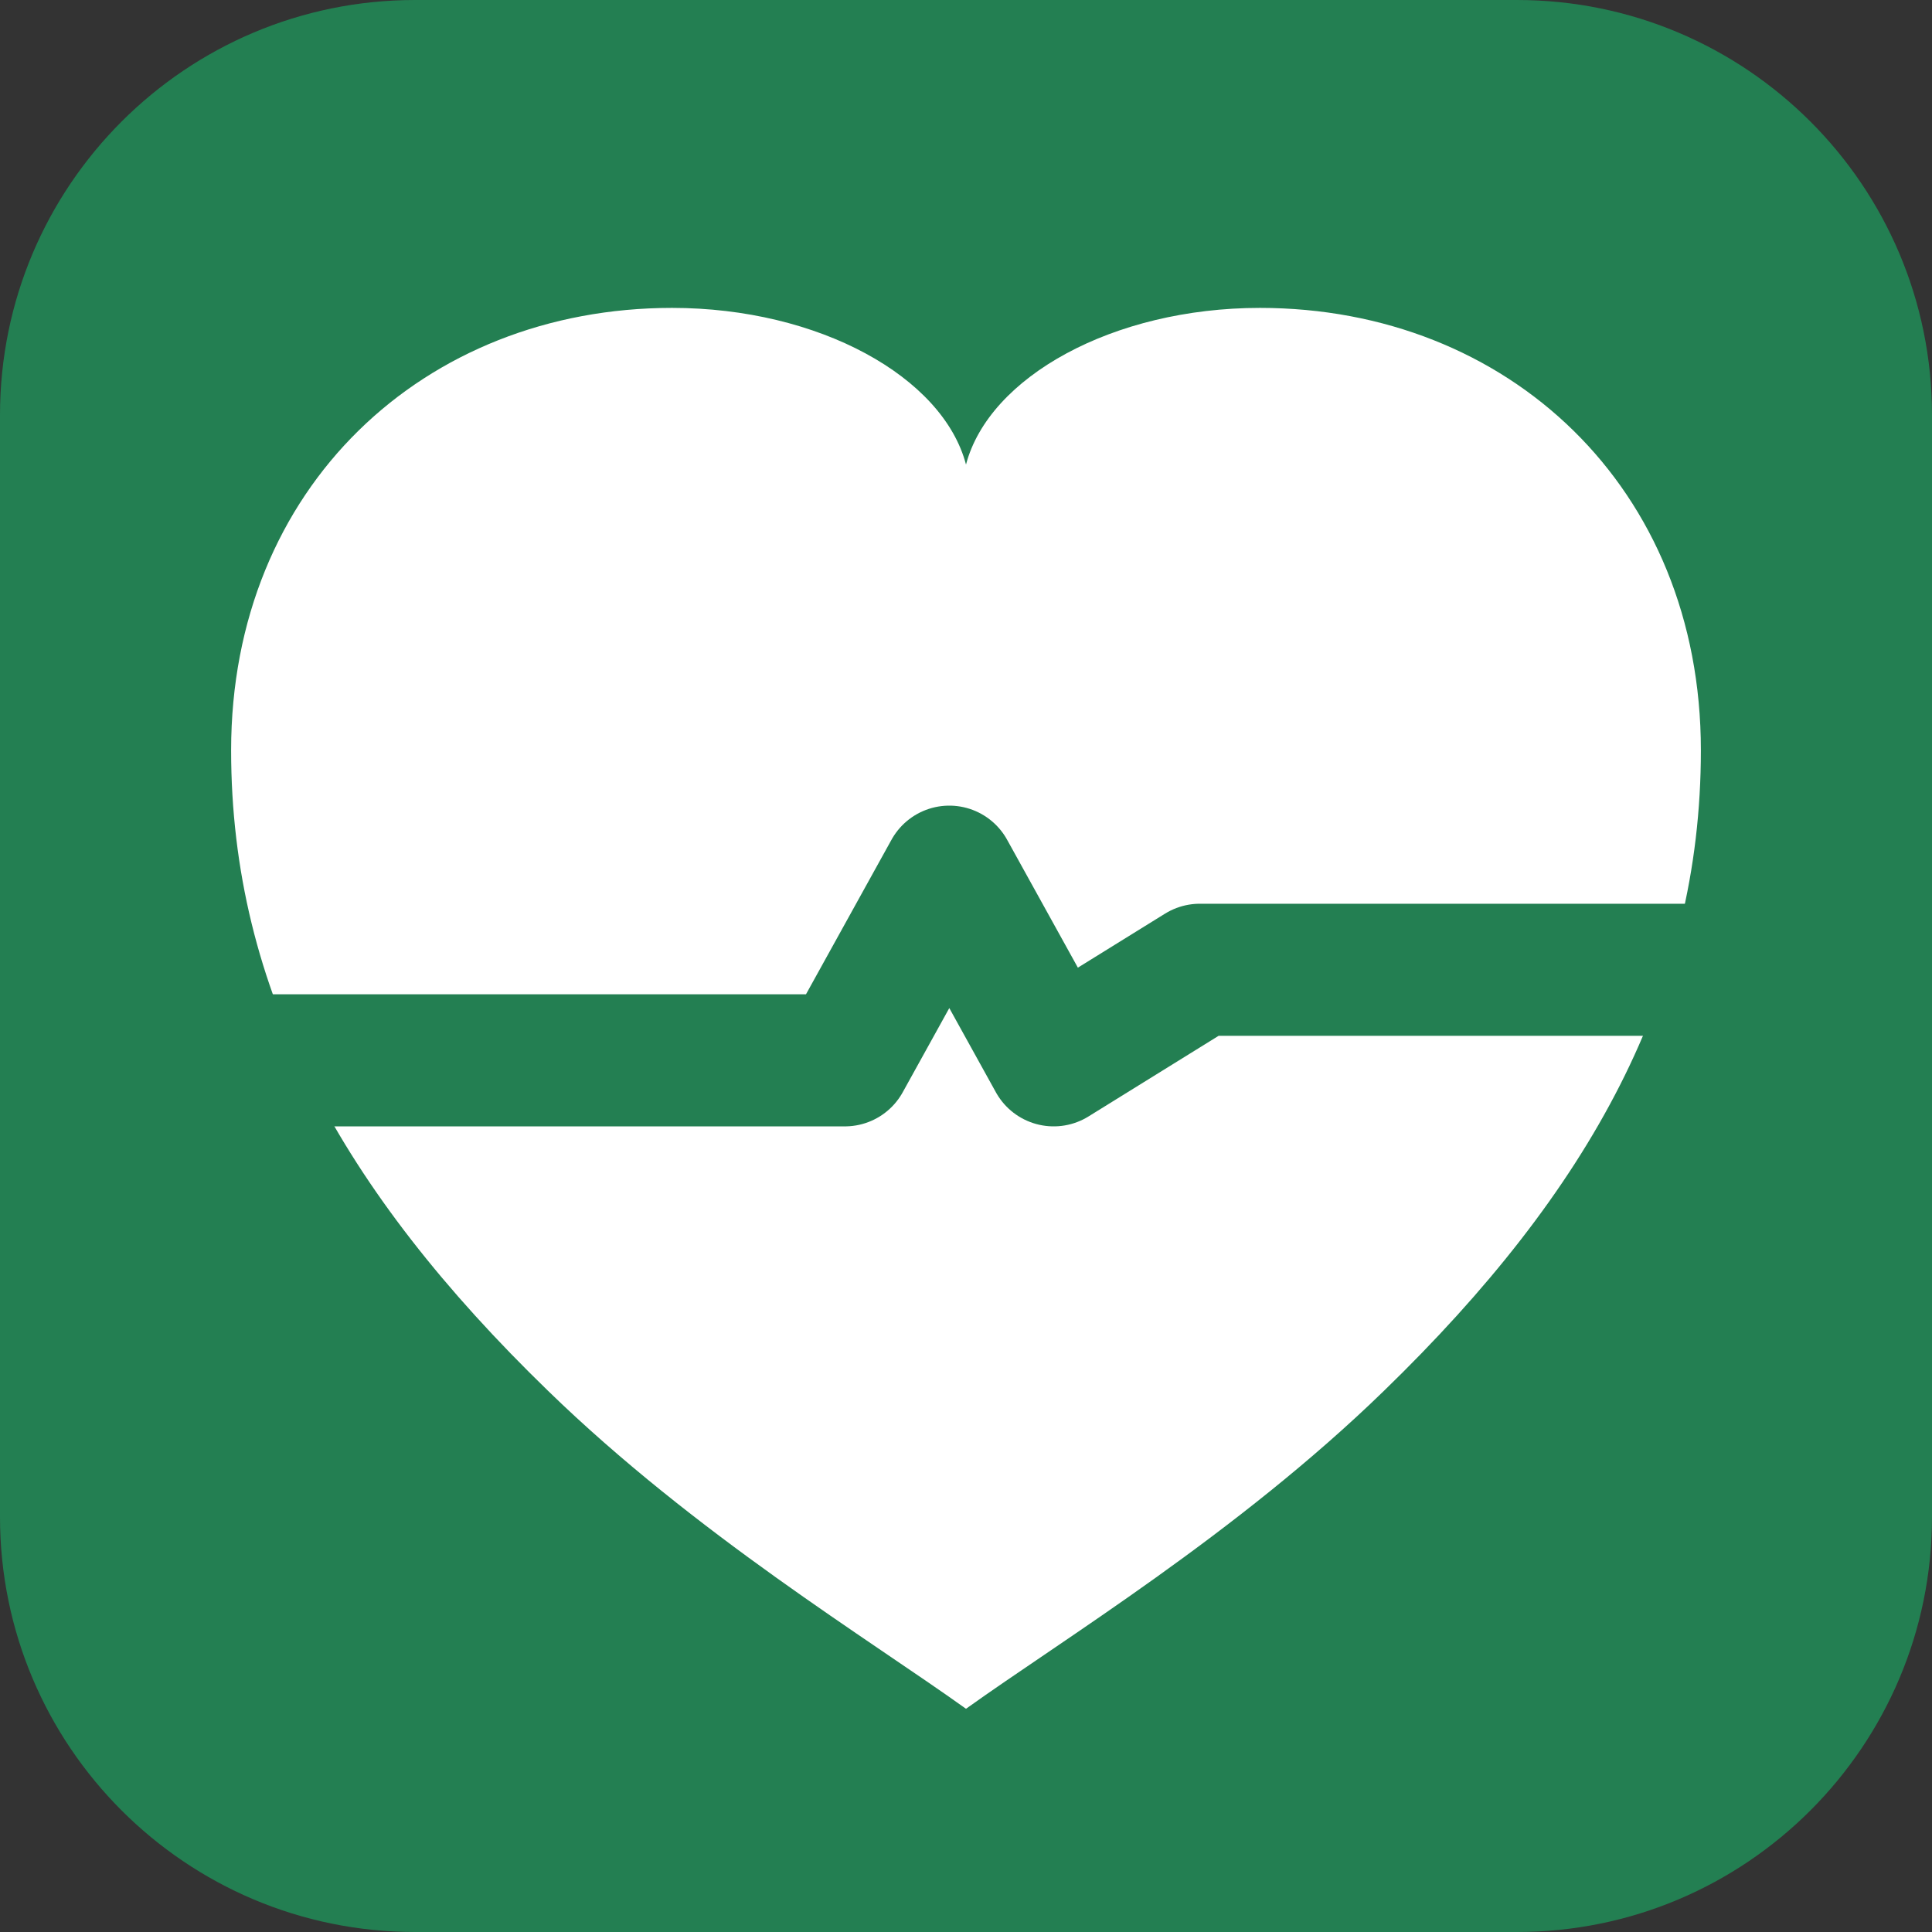
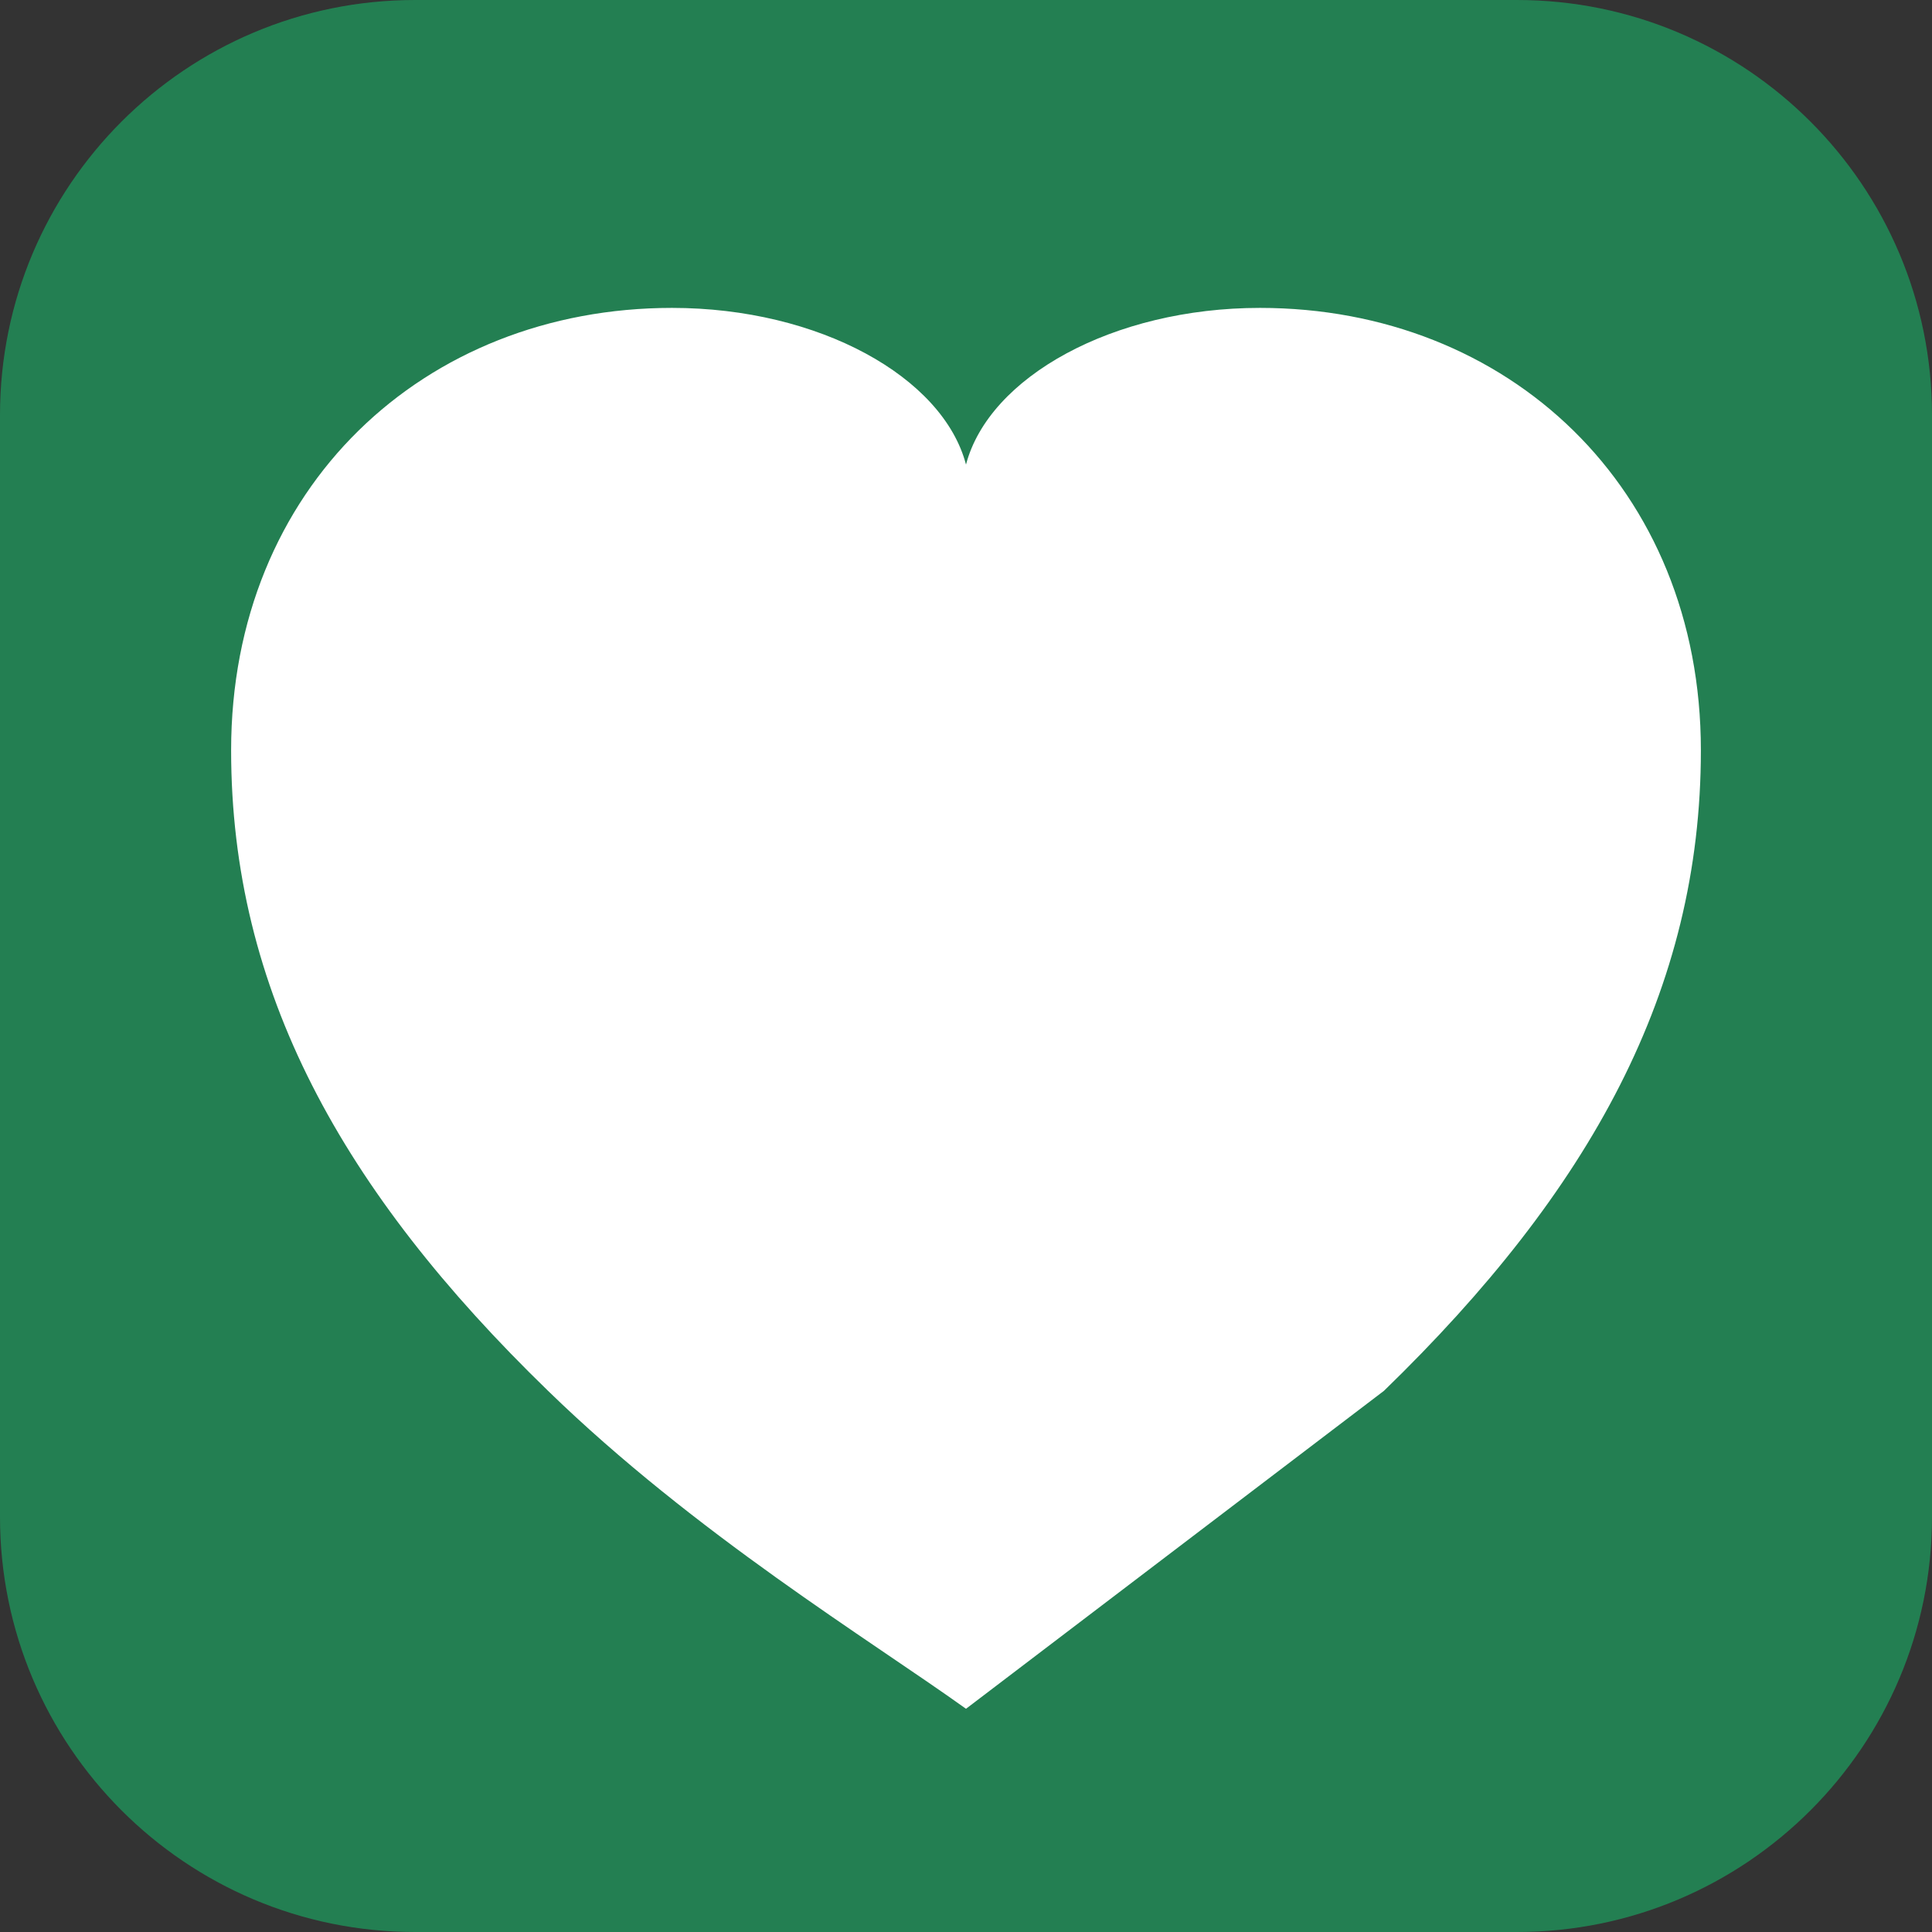
<svg xmlns="http://www.w3.org/2000/svg" version="1.1" viewBox="0 0 1024 1024" width="1024" height="1024">
  <rect x="0" y="0" width="1024" height="1024" fill="#333333" stroke="none" />
  <defs />
  <g id="Canvas_1" stroke-dasharray="none" fill-opacity="1" stroke-opacity="1" stroke="none" fill="none">
    <title>Canvas 1</title>
    <g id="Canvas_1_Layer_1">
      <title>Layer 1</title>
      <g id="Group_2">
        <title>Canvas_1</title>
        <g id="Group_3">
          <title>Canvas_1_Layer_1</title>
          <g id="Group_8">
            <title>Graphic_2</title>
            <g id="Graphic_9">
              <path d="M 220 0 L 804 0 C 925.503 0 1024 98.497 1024 220 L 1024 804 C 1024 925.503 925.503 1024 804 1024 L 220 1024 C 98.497 1024 0 925.503 0 804 L 5684342e-20 220 C 5684342e-20 98.497 98.497 0 220 0 Z" fill="#237f52" />
            </g>
          </g>
          <g id="Group_6">
            <title>Graphic_3</title>
            <g id="Graphic_7">
-               <path d="M 512 905.689 C 460.878 869.053 368.372 812.877 290.472 737.162 C 180.925 630.916 122.5 524.67 122.5 397.663 C 122.5 258.444 224.744 163.19 356.2 163.19 C 434.1 163.19 499.828 199.826 512 246.232 C 524.172 199.826 589.9 163.19 667.8 163.19 C 799.256 163.19 901.5 258.444 901.5 397.663 C 901.5 524.67 843.075 630.916 733.528 737.162 C 655.628 812.877 563.122 869.053 512 905.689 Z" fill="white" />
+               <path d="M 512 905.689 C 460.878 869.053 368.372 812.877 290.472 737.162 C 180.925 630.916 122.5 524.67 122.5 397.663 C 122.5 258.444 224.744 163.19 356.2 163.19 C 434.1 163.19 499.828 199.826 512 246.232 C 524.172 199.826 589.9 163.19 667.8 163.19 C 799.256 163.19 901.5 258.444 901.5 397.663 C 901.5 524.67 843.075 630.916 733.528 737.162 Z" fill="white" />
            </g>
          </g>
          <g id="Group_4">
            <title>Graphic_4</title>
            <g id="Graphic_5">
-               <path d="M 901.5 514 L 635.932 514 L 558.474 562 L 503.148 462 L 447.821 562 L 122.5 562" stroke="#237f52" stroke-linecap="round" stroke-linejoin="round" stroke-width="70" />
-             </g>
+               </g>
          </g>
        </g>
      </g>
    </g>
  </g>
</svg>